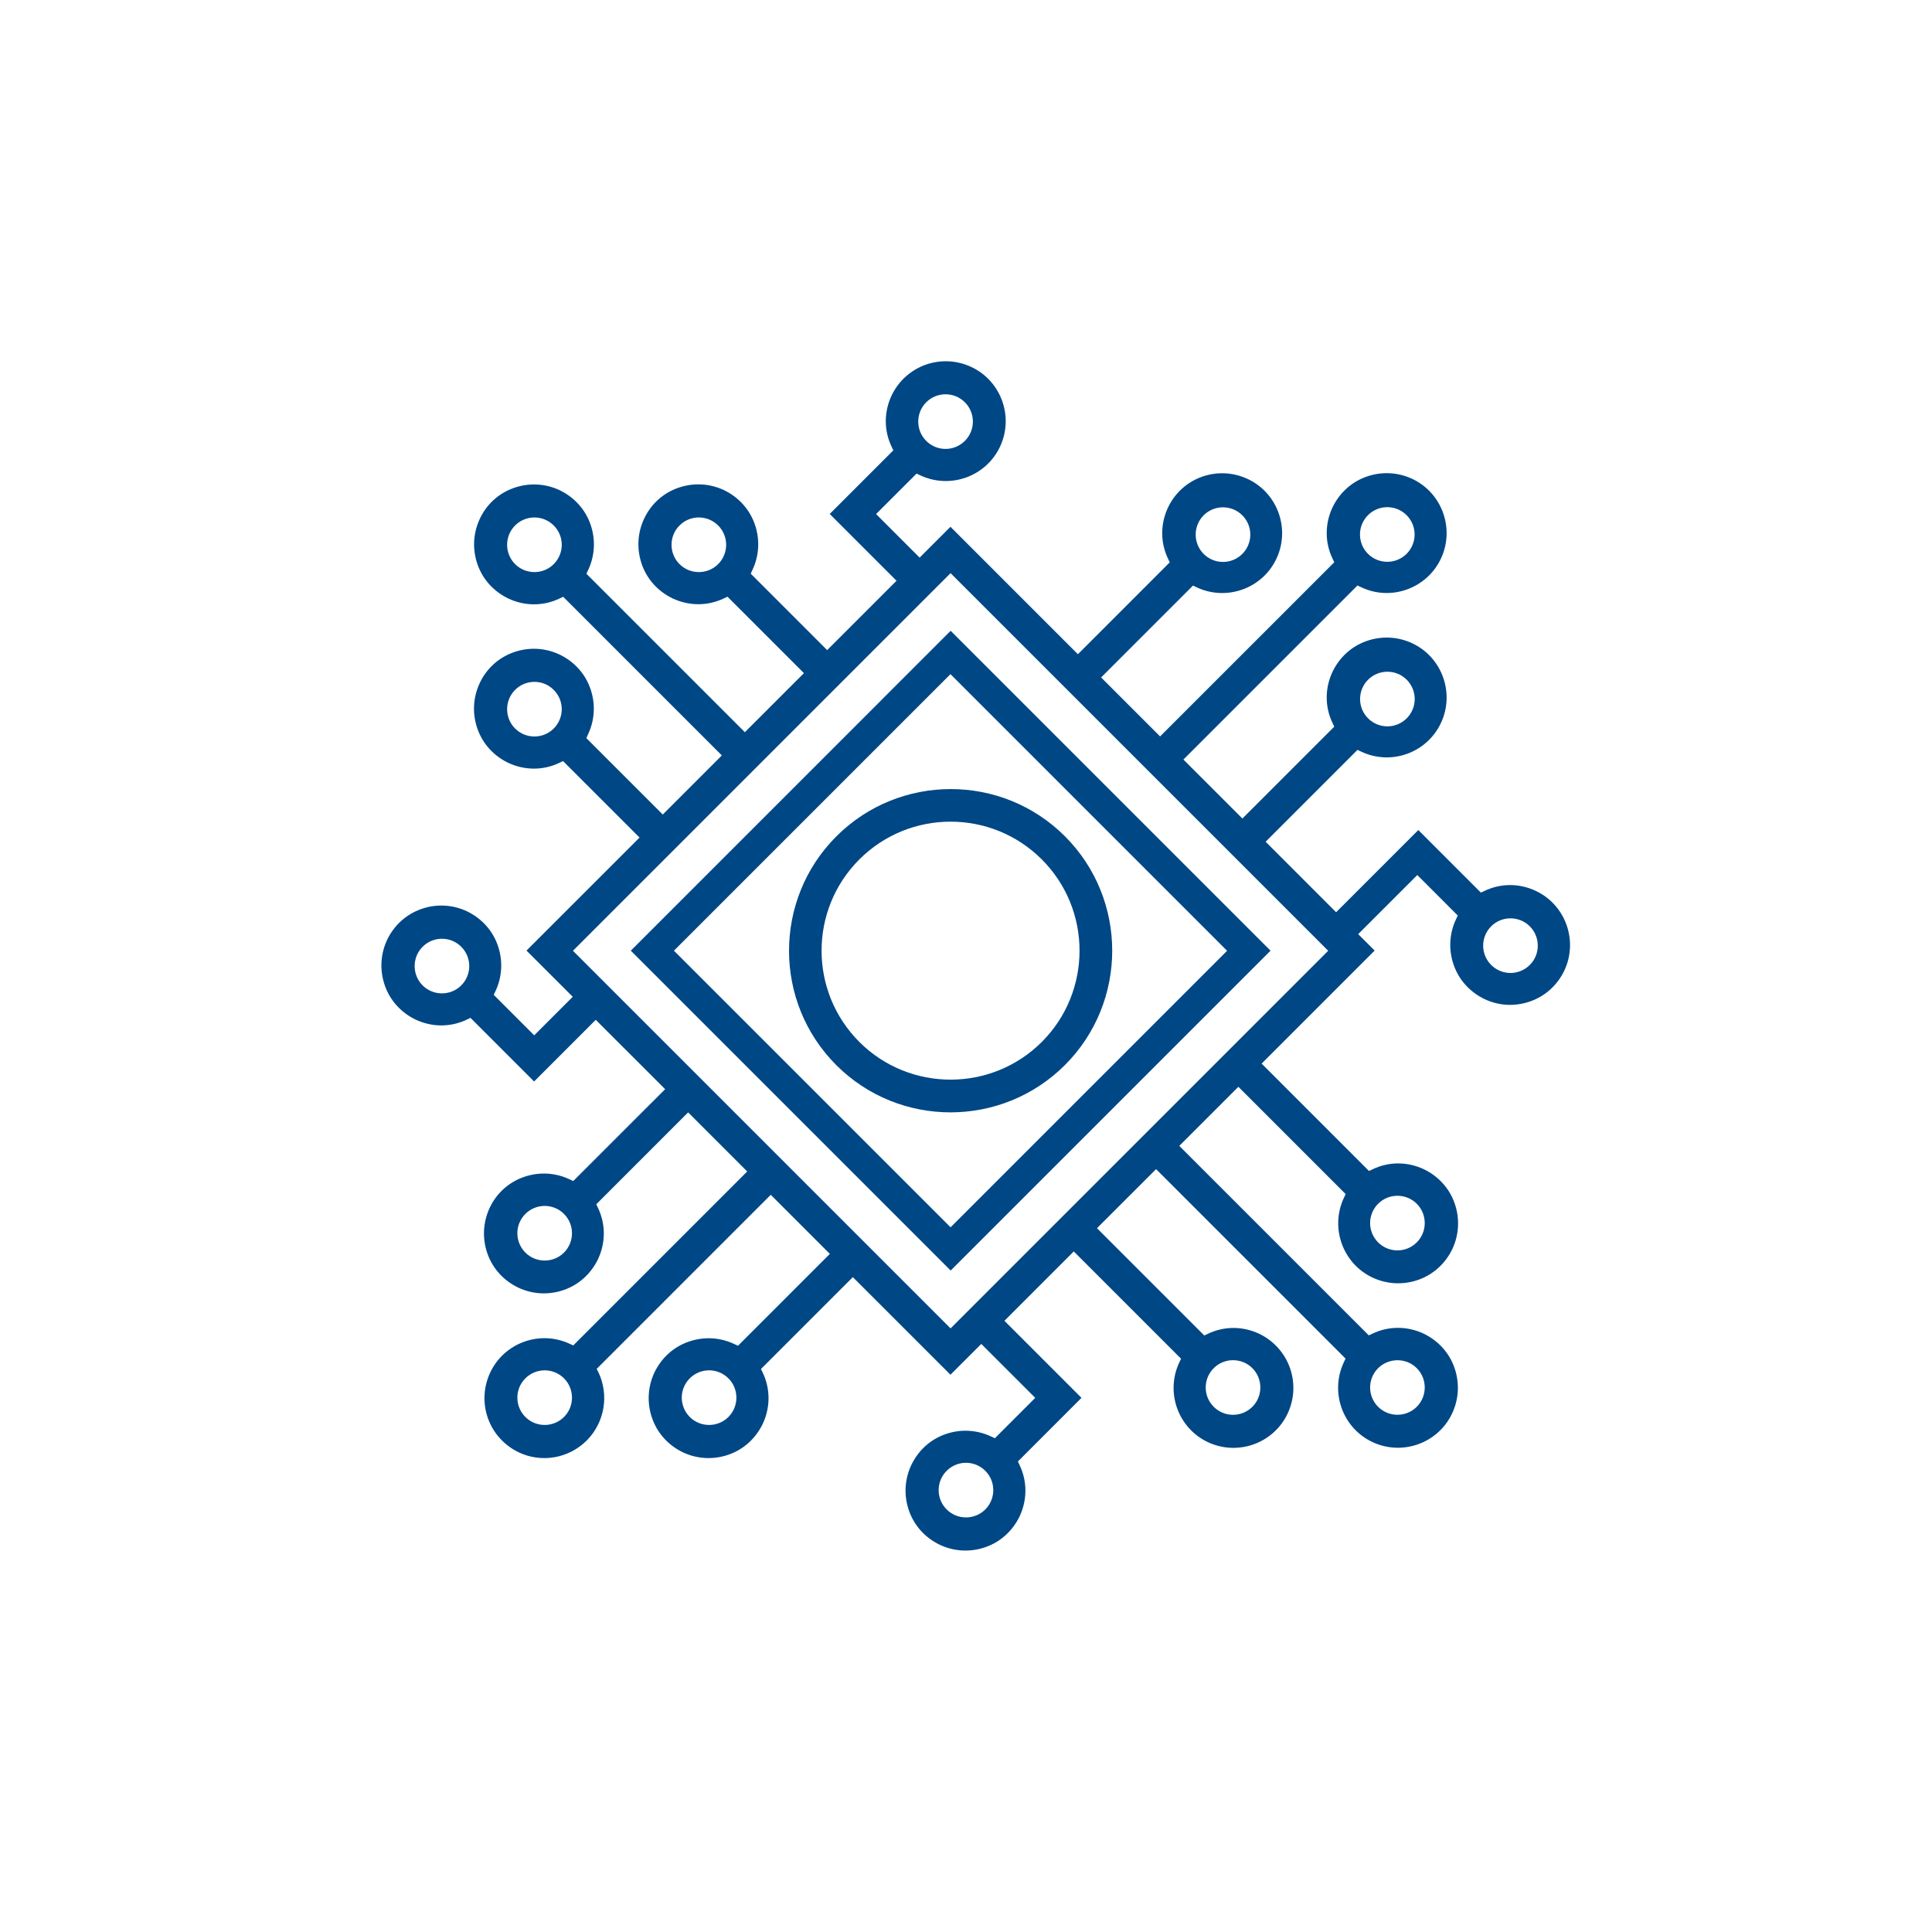
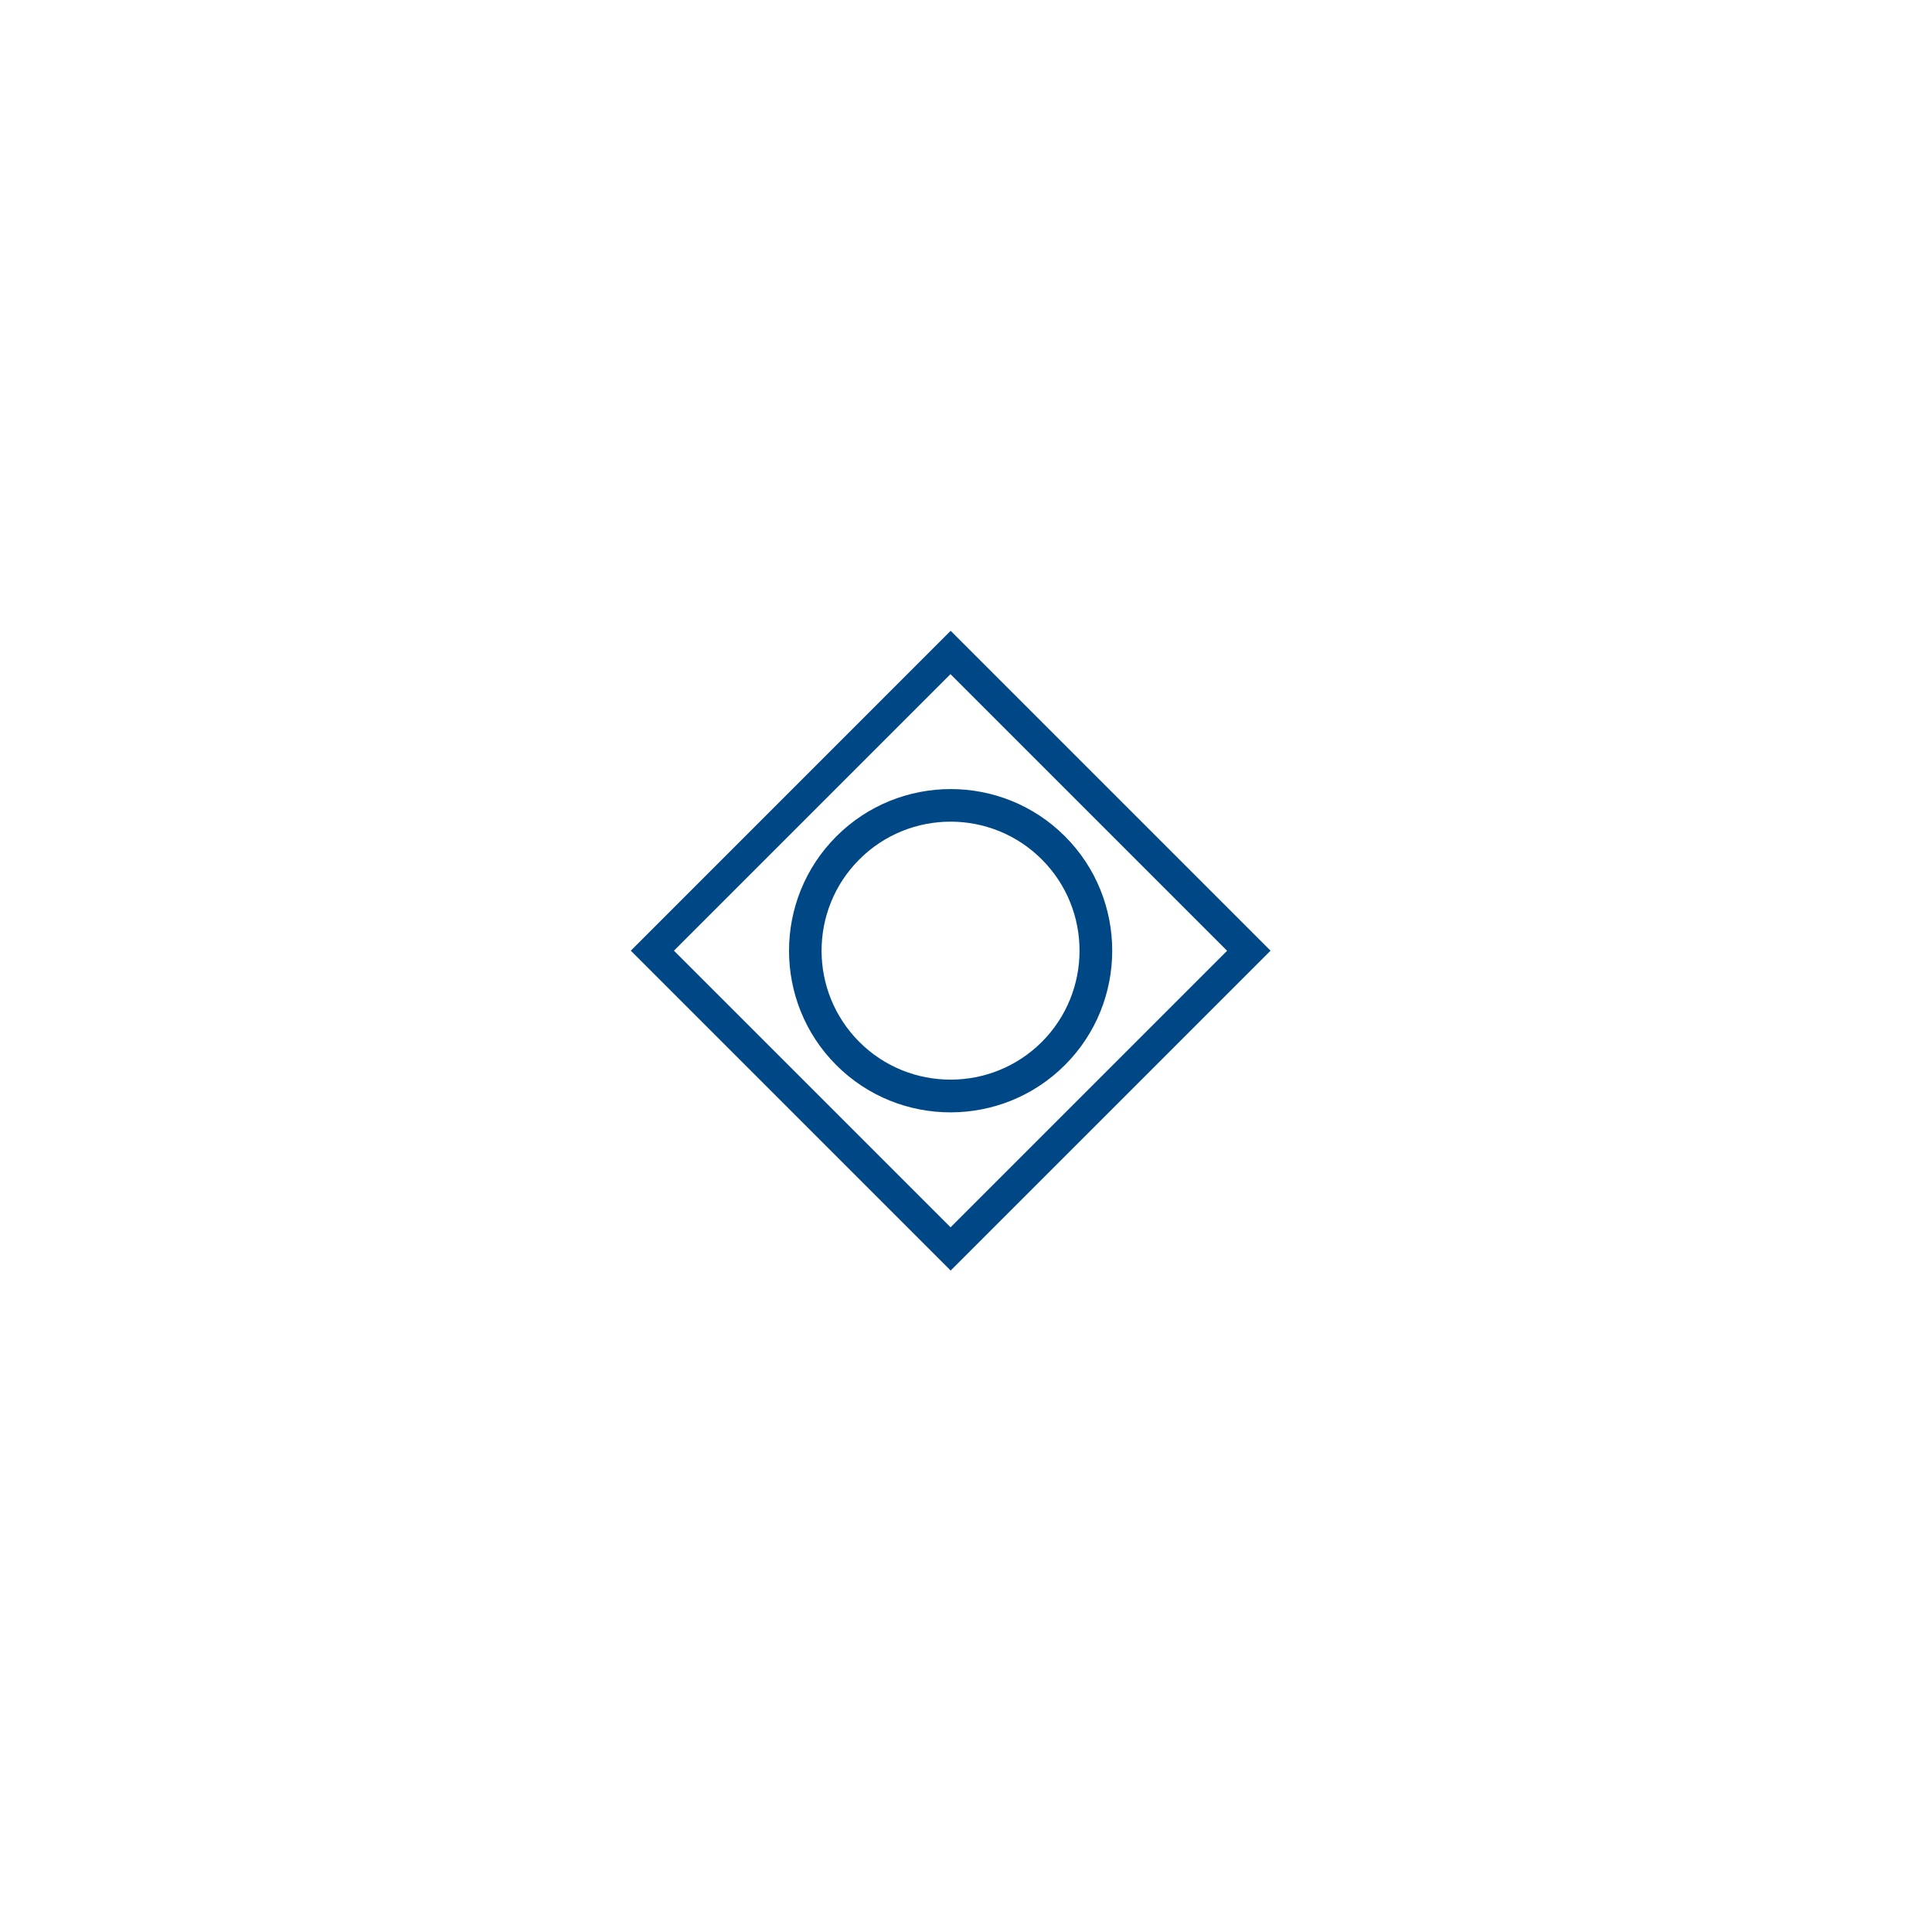
<svg xmlns="http://www.w3.org/2000/svg" width="70" height="70" viewBox="0 0 70 70" fill="none">
-   <path d="M30.301 30.305C28.019 32.587 28.015 36.306 30.301 38.592C32.587 40.878 36.302 40.87 38.585 38.588C40.867 36.306 40.87 32.587 38.585 30.301C36.299 28.015 32.583 28.022 30.301 30.305ZM37.747 37.751C35.926 39.571 32.959 39.575 31.135 37.751C29.311 35.926 29.311 32.963 31.135 31.139C32.959 29.314 35.923 29.314 37.747 31.139C39.571 32.963 39.568 35.93 37.747 37.751Z" fill="#004785" />
-   <path d="M52.203 20.249C52.717 19.169 52.259 17.87 51.18 17.356C50.655 17.107 50.066 17.077 49.519 17.267C48.972 17.456 48.533 17.859 48.283 18.376C48 18.972 47.996 19.653 48.283 20.245L48.343 20.372L42.032 26.682L39.895 24.545L43.224 21.217L43.35 21.276C44.43 21.79 45.729 21.332 46.243 20.252C46.757 19.173 46.299 17.873 45.219 17.36C44.694 17.11 44.106 17.08 43.559 17.27C43.008 17.464 42.572 17.862 42.323 18.38C42.04 18.976 42.036 19.657 42.323 20.249L42.382 20.375L39.054 23.704L34.437 19.087L33.32 20.204L31.742 18.625L33.209 17.159L33.335 17.218C34.415 17.732 35.714 17.274 36.228 16.194C36.742 15.115 36.284 13.815 35.204 13.302C34.679 13.052 34.091 13.022 33.544 13.212C33 13.406 32.561 13.8 32.308 14.322C32.025 14.917 32.021 15.599 32.308 16.191L32.367 16.317L30.063 18.622L32.483 21.042L29.97 23.555L27.2 20.785L27.259 20.658C27.509 20.133 27.538 19.545 27.349 18.998C27.159 18.451 26.76 18.015 26.239 17.762C25.714 17.512 25.126 17.483 24.579 17.672C24.032 17.862 23.592 18.257 23.343 18.782C23.093 19.307 23.064 19.895 23.253 20.442C23.443 20.99 23.842 21.425 24.363 21.678C24.959 21.961 25.64 21.965 26.232 21.678L26.358 21.619L29.128 24.389L26.988 26.529L21.247 20.789L21.306 20.662C21.556 20.137 21.585 19.549 21.396 19.002C21.206 18.454 20.807 18.019 20.286 17.765C19.761 17.516 19.173 17.486 18.626 17.676C18.078 17.866 17.639 18.261 17.39 18.786C17.14 19.311 17.11 19.899 17.3 20.446C17.49 20.993 17.889 21.429 18.41 21.682C19.005 21.965 19.687 21.969 20.279 21.682L20.405 21.622L26.154 27.371L24.013 29.512L21.243 26.742L21.302 26.615C21.552 26.09 21.582 25.502 21.392 24.955C21.202 24.407 20.804 23.972 20.282 23.719C19.758 23.469 19.169 23.439 18.622 23.629C18.075 23.819 17.635 24.214 17.386 24.739C17.137 25.264 17.107 25.852 17.297 26.399C17.486 26.946 17.885 27.382 18.406 27.635C19.002 27.918 19.683 27.922 20.275 27.635L20.401 27.576L23.172 30.346L19.076 34.441L20.752 36.116L19.355 37.512L17.889 36.045L17.948 35.919C18.198 35.394 18.227 34.806 18.037 34.258C17.848 33.711 17.449 33.276 16.928 33.022C16.403 32.773 15.815 32.743 15.268 32.933C14.716 33.127 14.281 33.525 14.031 34.042C13.782 34.567 13.752 35.156 13.942 35.703C14.132 36.25 14.53 36.686 15.052 36.939C15.647 37.222 16.329 37.226 16.921 36.939L17.047 36.879L19.352 39.184L21.585 36.95L24.099 39.463L20.77 42.791L20.643 42.732C20.119 42.483 19.53 42.453 18.983 42.643C18.436 42.833 17.997 43.227 17.747 43.752C17.498 44.277 17.468 44.865 17.658 45.413C17.848 45.96 18.246 46.395 18.767 46.648C19.292 46.898 19.88 46.928 20.428 46.738C20.975 46.548 21.41 46.15 21.664 45.628C21.947 45.033 21.95 44.351 21.664 43.76L21.604 43.633L24.932 40.304L27.073 42.445L20.77 48.748L20.658 48.696C19.579 48.182 18.279 48.64 17.766 49.72C17.516 50.245 17.486 50.833 17.676 51.38C17.87 51.924 18.265 52.363 18.786 52.617C19.616 53.015 20.606 52.844 21.258 52.192C21.262 52.188 21.269 52.181 21.273 52.177C21.909 51.526 22.073 50.543 21.682 49.72L21.619 49.597L27.926 43.29L30.067 45.431L26.738 48.76L26.611 48.7C26.087 48.45 25.498 48.421 24.951 48.611C24.404 48.8 23.968 49.199 23.715 49.72C23.466 50.245 23.436 50.833 23.626 51.38C23.816 51.928 24.214 52.363 24.735 52.617C25.26 52.866 25.848 52.896 26.396 52.706C26.943 52.516 27.378 52.118 27.632 51.596C27.915 51.001 27.918 50.319 27.632 49.727L27.572 49.601L30.9 46.273L34.437 49.809L35.554 48.693L37.509 50.647L36.046 52.11L35.919 52.051C35.394 51.801 34.806 51.771 34.259 51.961C33.711 52.151 33.276 52.55 33.023 53.071C32.773 53.596 32.743 54.184 32.933 54.731C33.123 55.279 33.521 55.714 34.043 55.967C34.568 56.217 35.156 56.246 35.703 56.057C36.25 55.867 36.686 55.468 36.939 54.947C37.222 54.351 37.226 53.67 36.939 53.078L36.88 52.952L39.184 50.647L36.392 47.855L38.905 45.342L42.792 49.229L42.732 49.355C42.218 50.435 42.676 51.734 43.756 52.248C44.836 52.762 46.135 52.304 46.649 51.224C46.898 50.699 46.928 50.111 46.738 49.564C46.544 49.02 46.15 48.581 45.629 48.328C45.033 48.045 44.352 48.041 43.76 48.328L43.633 48.387L39.746 44.5L41.887 42.36L48.752 49.225L48.693 49.351C48.179 50.431 48.637 51.73 49.717 52.244C50.796 52.758 52.096 52.3 52.609 51.22C52.859 50.695 52.889 50.107 52.699 49.56C52.509 49.013 52.11 48.577 51.589 48.324C50.993 48.041 50.312 48.037 49.72 48.324L49.594 48.383L42.728 41.518L44.869 39.377L48.756 43.264L48.696 43.391C48.183 44.471 48.641 45.77 49.72 46.284C50.245 46.533 50.833 46.563 51.381 46.373C51.928 46.183 52.367 45.781 52.617 45.264C52.866 44.739 52.896 44.15 52.706 43.603C52.516 43.056 52.118 42.62 51.597 42.367C51.001 42.084 50.32 42.08 49.728 42.367L49.601 42.427L45.711 38.536L49.806 34.441L49.21 33.845L51.351 31.704L52.818 33.171L52.758 33.298C52.509 33.823 52.479 34.411 52.669 34.958C52.859 35.506 53.257 35.941 53.778 36.194C54.3 36.447 54.891 36.474 55.439 36.284C55.986 36.094 56.425 35.692 56.675 35.174C57.188 34.095 56.731 32.795 55.651 32.282C55.055 31.998 54.374 31.995 53.782 32.282L53.655 32.341L51.388 30.074L48.41 33.052L45.856 30.498L49.184 27.17L49.311 27.229C50.394 27.747 51.69 27.285 52.203 26.206C52.717 25.126 52.259 23.826 51.18 23.313C50.655 23.063 50.066 23.034 49.519 23.223C48.968 23.417 48.533 23.815 48.283 24.333C48 24.928 47.996 25.61 48.283 26.202L48.343 26.328L45.014 29.657L42.877 27.52L49.184 21.213L49.311 21.273C50.387 21.79 51.686 21.332 52.203 20.249ZM43.611 18.67C43.994 18.287 44.623 18.283 45.011 18.67C45.398 19.057 45.398 19.683 45.011 20.07C44.623 20.457 43.998 20.457 43.611 20.07C43.224 19.683 43.227 19.054 43.611 18.67ZM33.559 14.575C33.942 14.191 34.571 14.188 34.959 14.575C35.346 14.962 35.346 15.588 34.959 15.975C34.571 16.362 33.946 16.362 33.559 15.975C33.171 15.588 33.175 14.958 33.559 14.575ZM15.312 35.703C14.929 35.319 14.925 34.69 15.312 34.303C15.699 33.916 16.325 33.916 16.712 34.303C17.099 34.69 17.099 35.316 16.712 35.703C16.325 36.09 15.696 36.086 15.312 35.703ZM20.435 45.383C20.052 45.766 19.422 45.77 19.035 45.383C18.648 44.995 18.648 44.37 19.035 43.983C19.422 43.596 20.048 43.596 20.435 43.983C20.822 44.37 20.819 44.999 20.435 45.383ZM20.435 51.34C20.052 51.723 19.422 51.727 19.035 51.34C18.648 50.952 18.648 50.327 19.035 49.94C19.422 49.553 20.048 49.553 20.435 49.94C20.822 50.327 20.819 50.956 20.435 51.34ZM26.392 51.34C26.008 51.723 25.379 51.727 24.992 51.34C24.605 50.952 24.605 50.327 24.992 49.94C25.379 49.553 26.005 49.553 26.392 49.94C26.779 50.327 26.775 50.956 26.392 51.34ZM35.699 54.69C35.316 55.074 34.687 55.077 34.3 54.69C33.912 54.303 33.912 53.678 34.3 53.29C34.687 52.903 35.312 52.903 35.699 53.29C36.087 53.678 36.083 54.307 35.699 54.69ZM24.62 20.439C24.236 20.055 24.233 19.426 24.62 19.039C25.007 18.652 25.632 18.652 26.02 19.039C26.407 19.426 26.407 20.051 26.02 20.439C25.632 20.826 25.003 20.822 24.62 20.439ZM18.663 20.439C18.279 20.055 18.276 19.426 18.663 19.039C19.05 18.652 19.676 18.652 20.063 19.039C20.45 19.426 20.45 20.051 20.063 20.439C19.676 20.826 19.046 20.822 18.663 20.439ZM18.663 26.395C18.279 26.012 18.276 25.383 18.663 24.996C19.05 24.608 19.676 24.608 20.063 24.996C20.45 25.383 20.45 26.008 20.063 26.395C19.676 26.783 19.046 26.779 18.663 26.395ZM45.376 49.571C45.759 49.955 45.763 50.584 45.376 50.971C44.988 51.358 44.363 51.358 43.976 50.971C43.588 50.584 43.588 49.958 43.976 49.571C44.363 49.184 44.992 49.188 45.376 49.571ZM51.332 49.571C51.716 49.955 51.719 50.584 51.332 50.971C50.949 51.354 50.32 51.358 49.932 50.971C49.545 50.584 49.545 49.958 49.932 49.571C50.323 49.188 50.949 49.188 51.332 49.571ZM51.332 43.614C51.716 43.998 51.719 44.627 51.332 45.014C50.945 45.401 50.32 45.401 49.932 45.014C49.545 44.627 49.545 44.002 49.932 43.614C50.32 43.227 50.949 43.231 51.332 43.614ZM48.123 34.448L34.441 48.13L20.759 34.448L34.441 20.766L48.123 34.448ZM55.428 33.562C55.811 33.946 55.815 34.575 55.428 34.962C55.04 35.349 54.415 35.349 54.028 34.962C53.641 34.575 53.641 33.949 54.028 33.562C54.415 33.175 55.044 33.179 55.428 33.562ZM49.568 24.627C49.951 24.244 50.58 24.24 50.967 24.627C51.355 25.014 51.355 25.64 50.967 26.027C50.58 26.414 49.955 26.414 49.568 26.027C49.18 25.64 49.184 25.01 49.568 24.627ZM49.564 20.066C49.18 19.683 49.177 19.054 49.564 18.666C49.951 18.279 50.577 18.279 50.964 18.666C51.351 19.054 51.351 19.679 50.964 20.066C50.577 20.453 49.947 20.45 49.564 20.066Z" fill="#004785" />
+   <path d="M30.301 30.305C28.019 32.587 28.015 36.306 30.301 38.592C32.587 40.878 36.302 40.87 38.585 38.588C40.867 36.306 40.87 32.587 38.585 30.301C36.299 28.015 32.583 28.022 30.301 30.305M37.747 37.751C35.926 39.571 32.959 39.575 31.135 37.751C29.311 35.926 29.311 32.963 31.135 31.139C32.959 29.314 35.923 29.314 37.747 31.139C39.571 32.963 39.568 35.93 37.747 37.751Z" fill="#004785" />
  <path d="M22.855 34.445L34.444 46.034L46.034 34.445L34.444 22.855L22.855 34.445ZM44.463 34.445L34.441 44.467L24.418 34.445L34.437 24.426L44.459 34.448L44.463 34.445Z" fill="#004785" />
</svg>